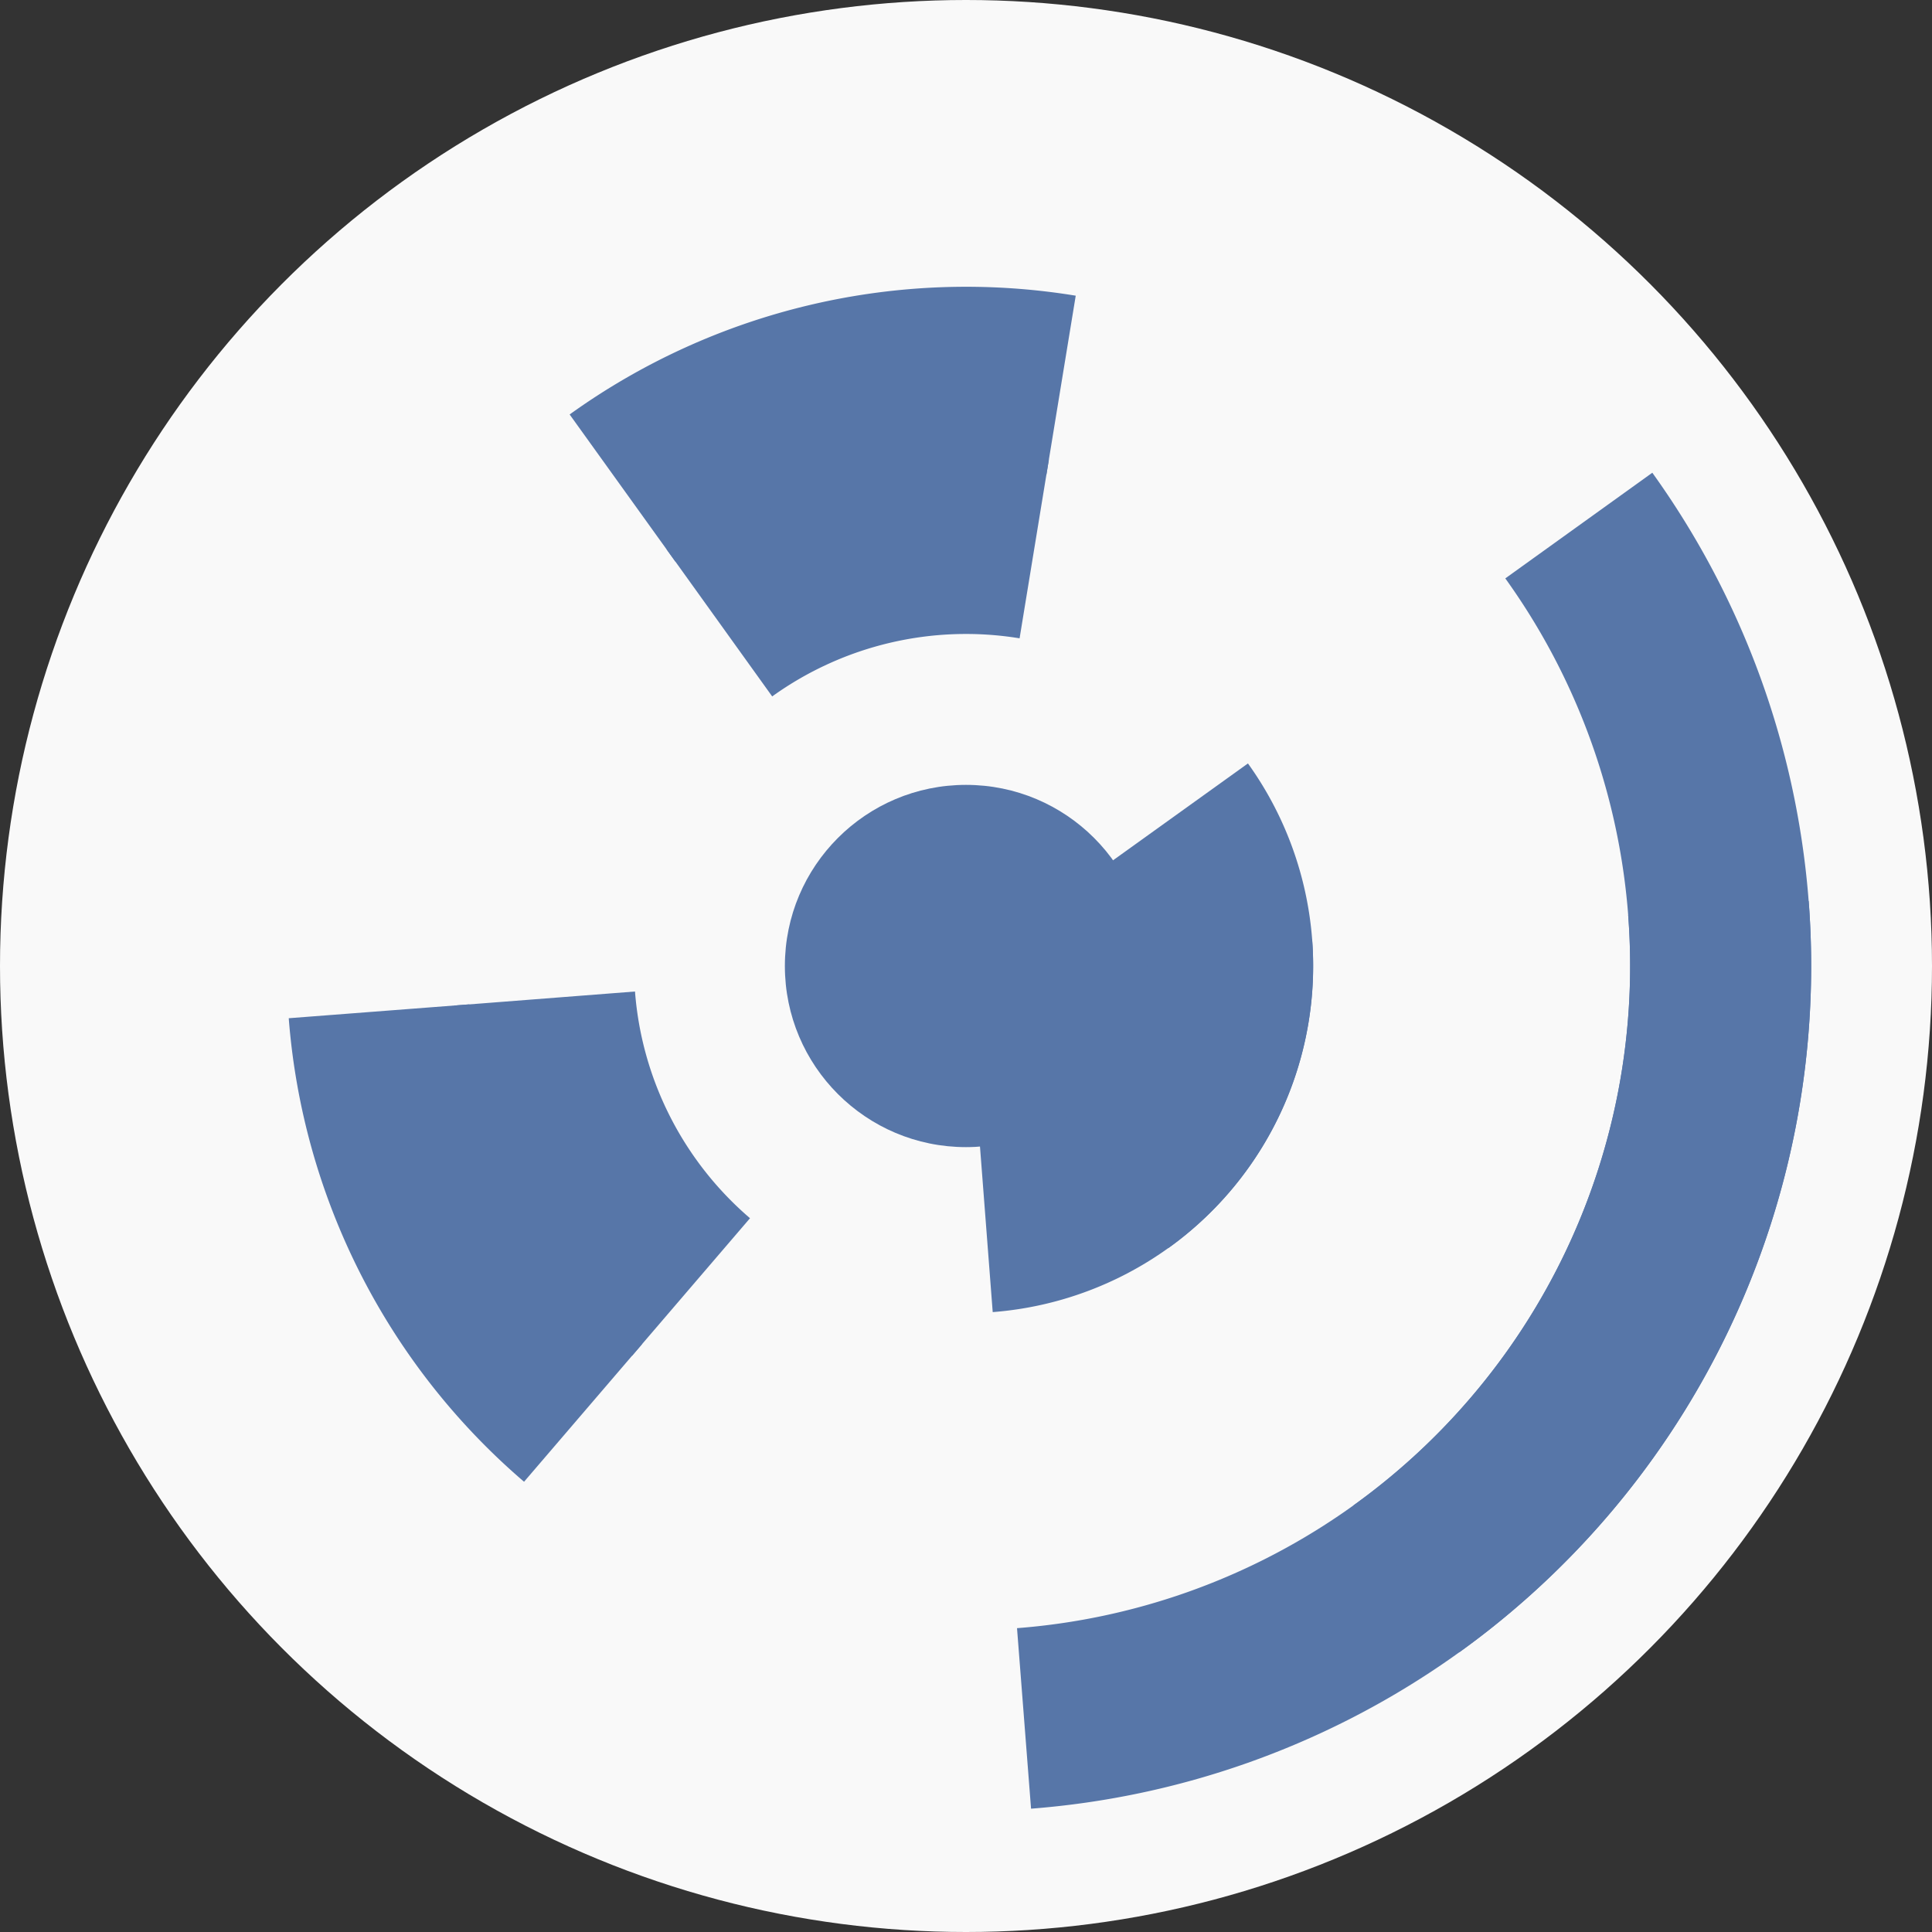
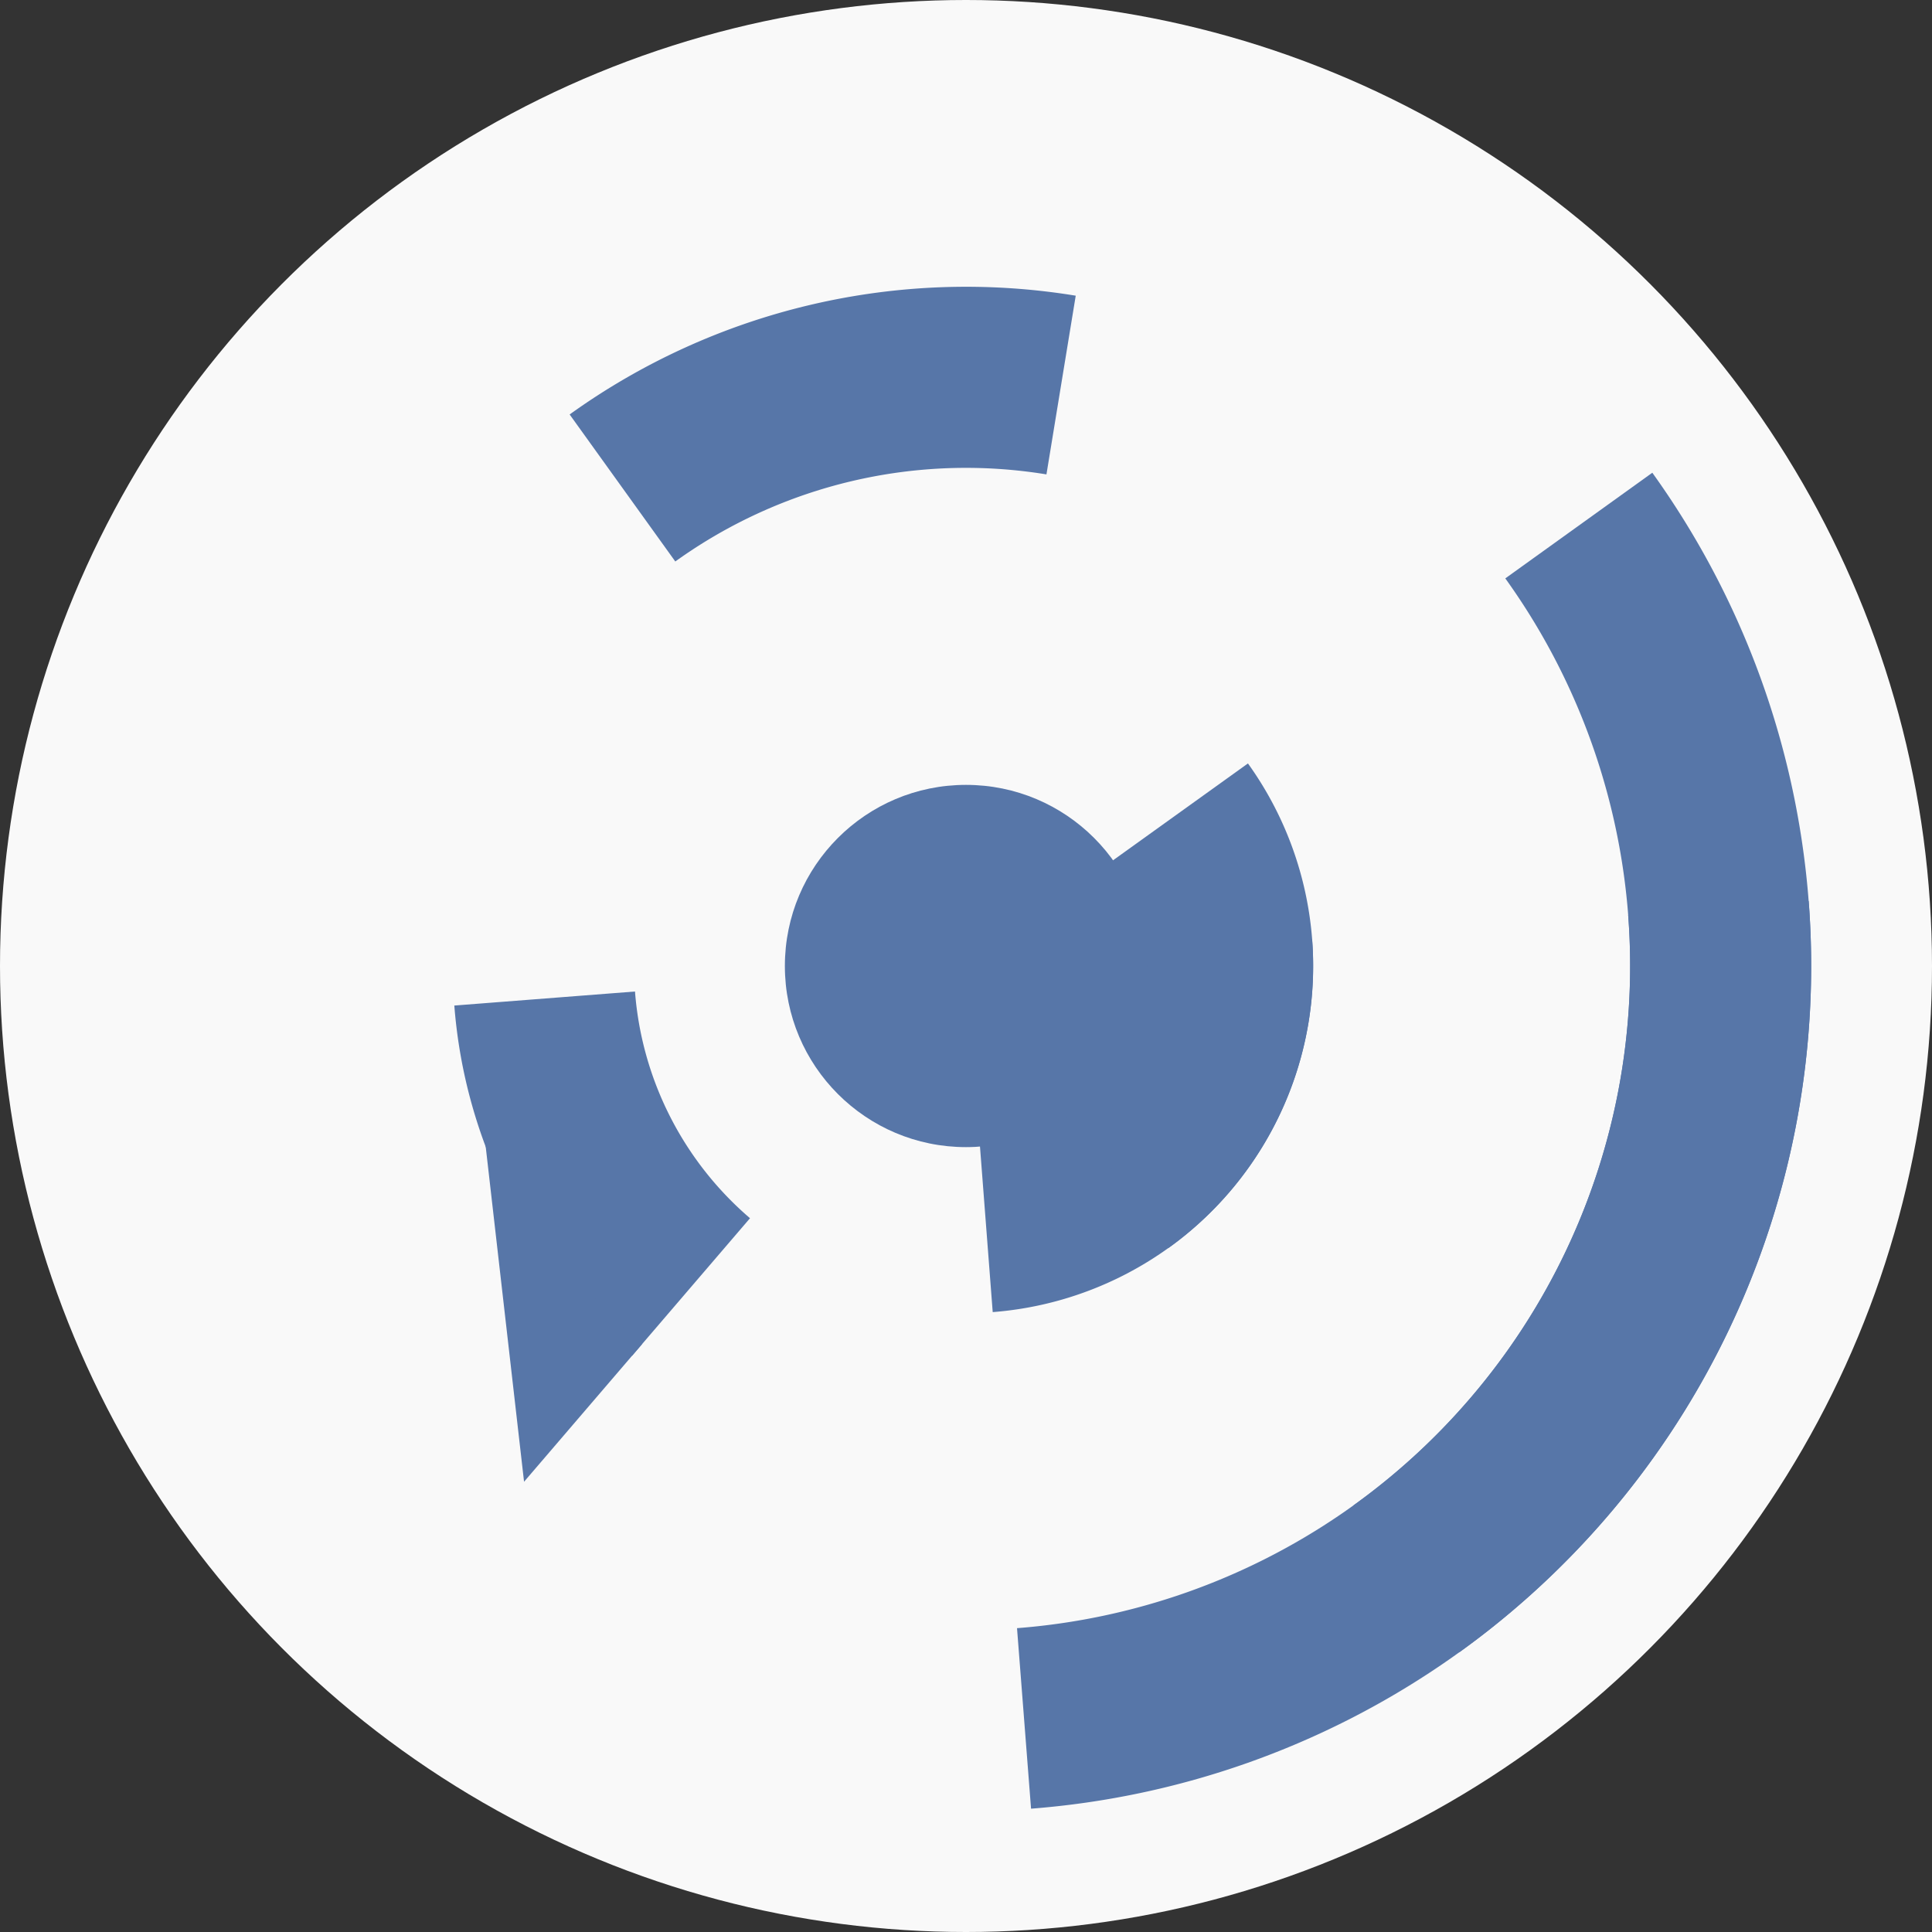
<svg xmlns="http://www.w3.org/2000/svg" width="128" height="128" viewbox="0 0 128 128">
  <rect width="100%" height="100%" fill="#333333" stroke="none" />
  <circle cx="64" cy="64" fill="#f9f9f9" r="64" />
  <path d="M 86.93 62.23 A 23 23 0 0 1 65.77 86.93 L 64.85 74.97 A 11 11 0 0 0 74.97 63.15 Z" fill="#5776a8" />
  <path d="M 82.68 50.58 A 23 23 0 0 1 77.42 82.68 L 70.42 72.93 A 11 11 0 0 0 72.93 57.58 Z" fill="#5776a8" />
  <path d="M 41.88 89.82 A 34 34 0 0 1 30.1 66.62 L 42.07 65.69 A 22 22 0 0 0 49.69 80.71 Z" fill="#5776a8" />
-   <path d="M 44.16 36.39 A 34 34 0 0 1 69.49 30.45 L 67.55 42.29 A 22 22 0 0 0 51.16 46.14 Z" fill="#5776a8" />
-   <path d="M 34.72 98.17 A 45 45 0 0 1 19.13 67.46 L 31.1 66.54 A 33 33 0 0 0 42.53 89.06 Z" fill="#5776a8" />
+   <path d="M 34.72 98.17 L 31.1 66.54 A 33 33 0 0 0 42.53 89.06 Z" fill="#5776a8" />
  <path d="M 37.74 27.46 A 45 45 0 0 1 71.27 19.59 L 69.33 31.43 A 33 33 0 0 0 44.74 37.2 Z" fill="#5776a8" />
  <path d="M 119.83 59.69 A 56 56 0 0 1 68.31 119.83 L 67.38 107.87 A 44 44 0 0 0 107.87 60.62 Z" fill="#5776a8" />
  <path d="M 109.47 31.32 A 56 56 0 0 1 96.68 109.47 L 89.68 99.73 A 44 44 0 0 0 99.73 38.32 Z" fill="#5776a8" />
  <circle cx="64" cy="64" fill="#5776a8" r="12" />
</svg>